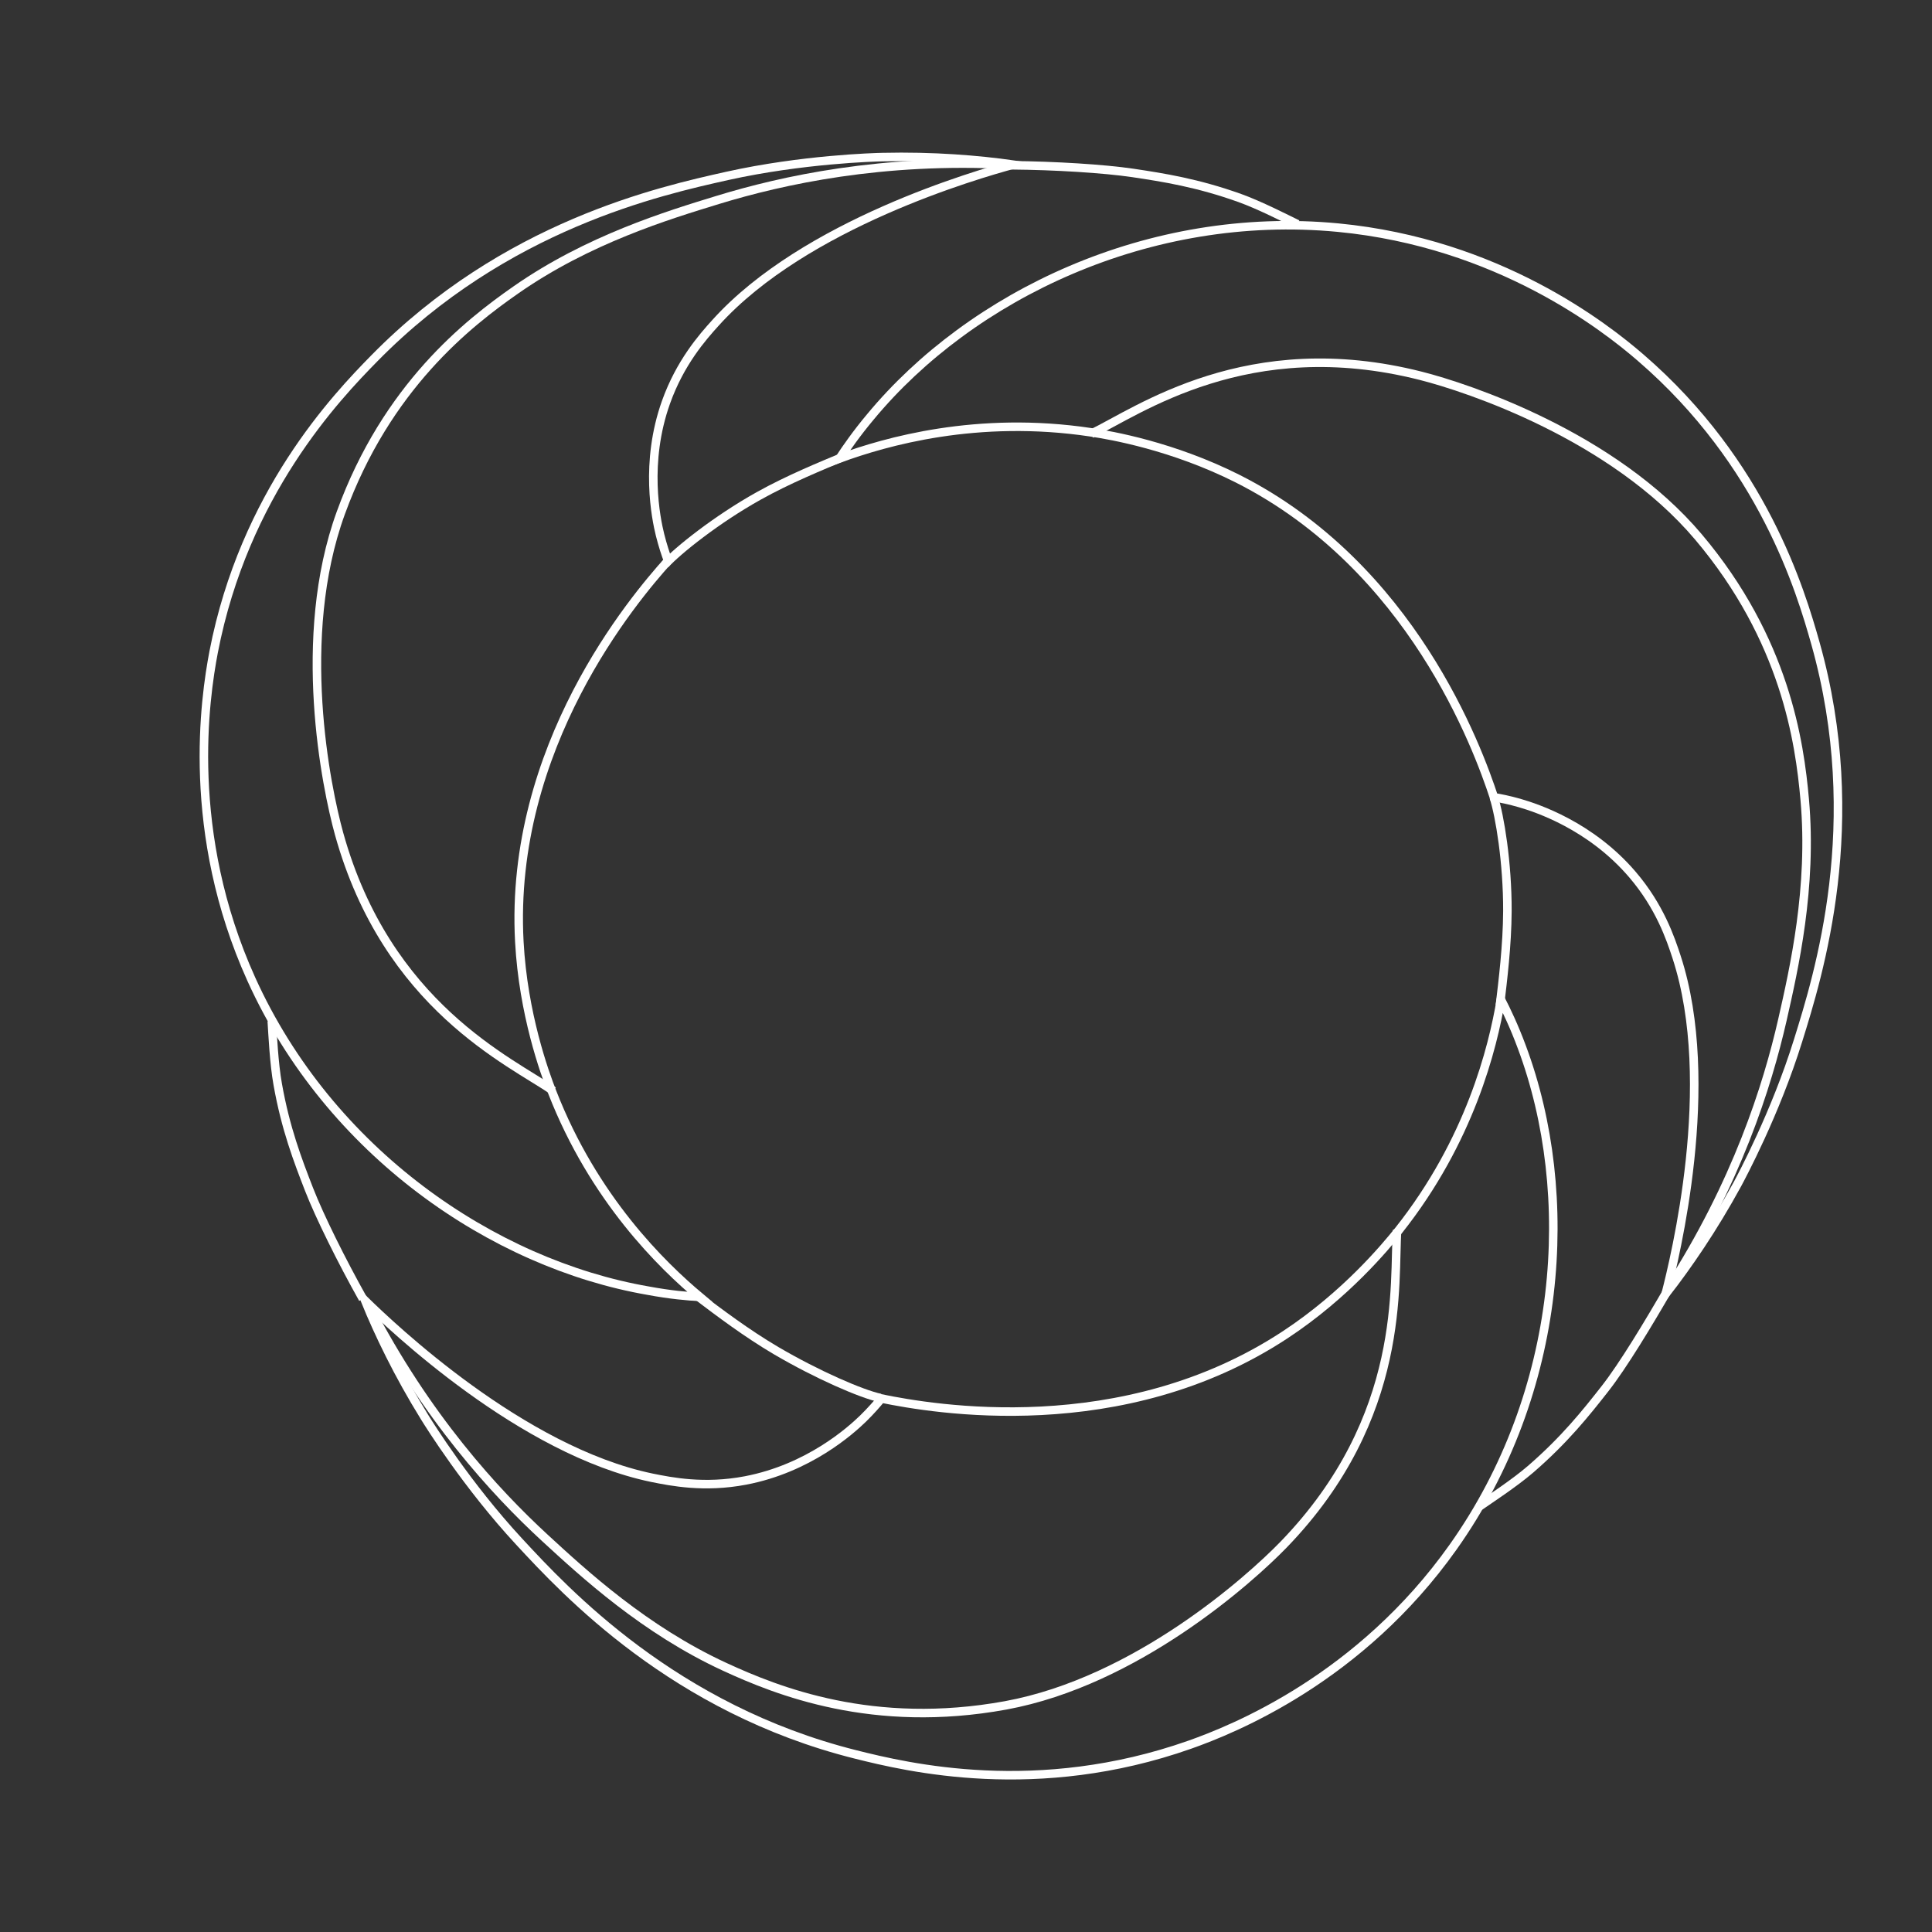
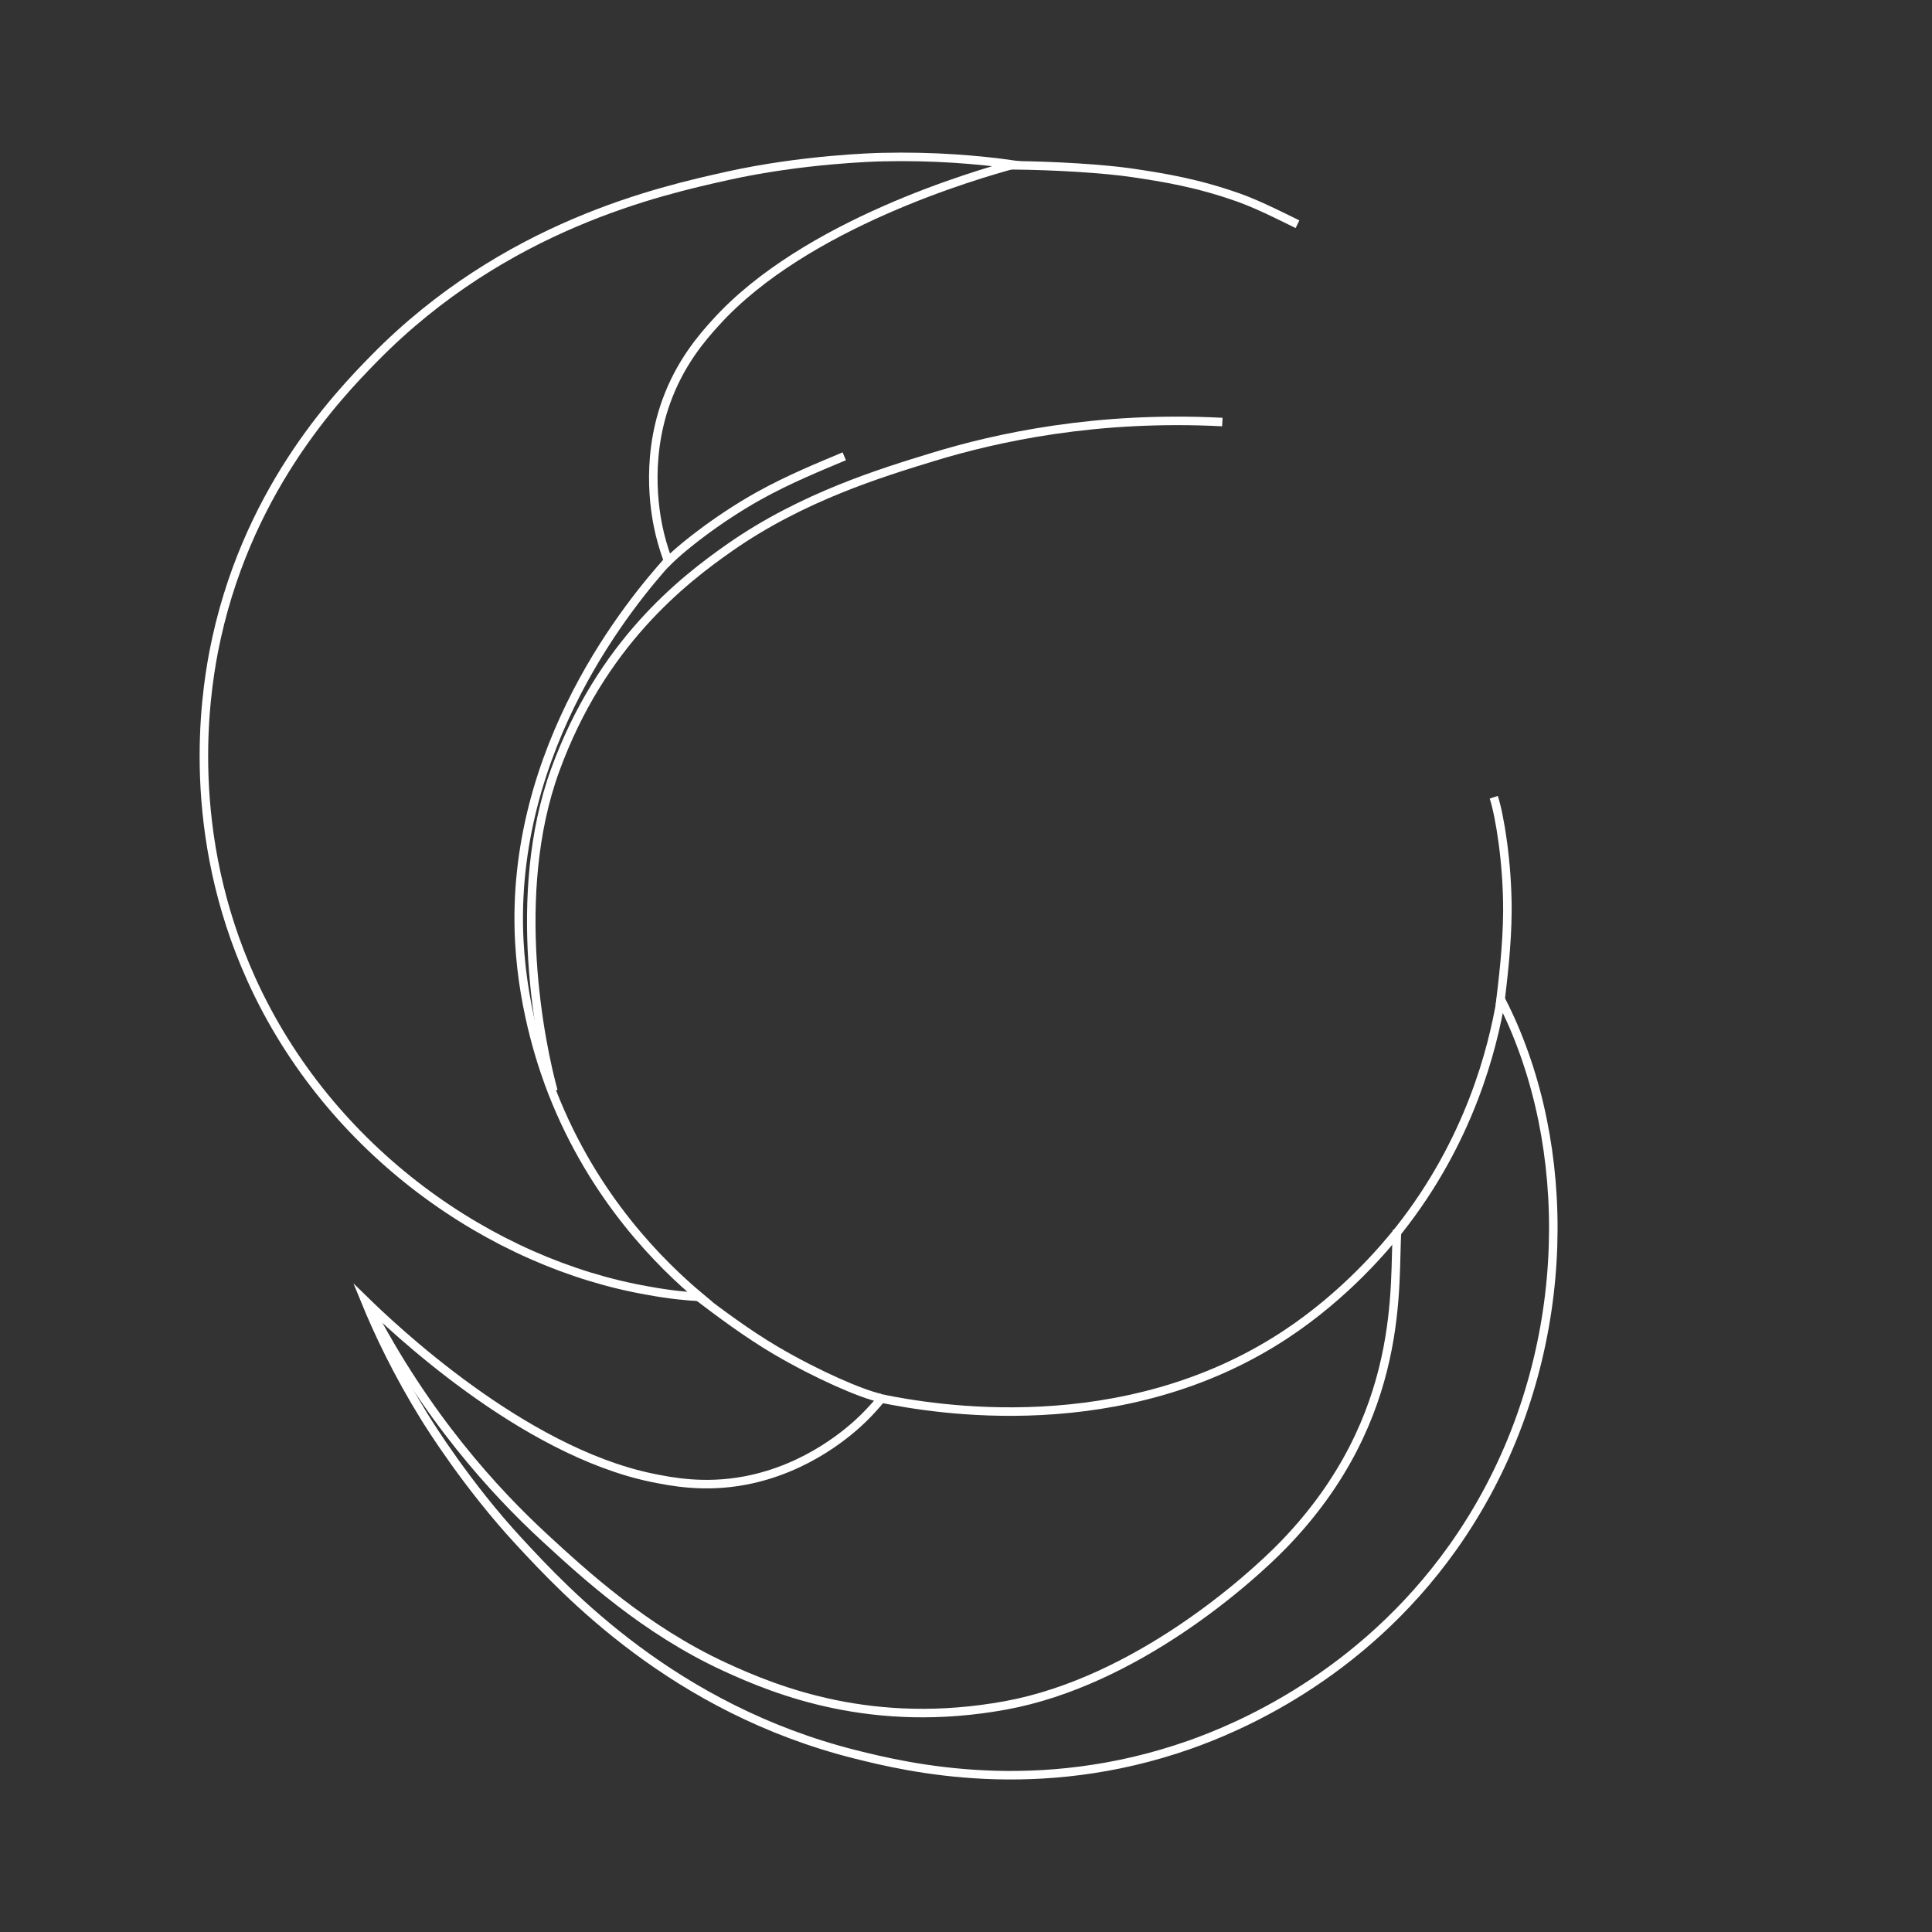
<svg xmlns="http://www.w3.org/2000/svg" id="Layer_1" x="0px" y="0px" viewBox="0 0 113.39 113.39" style="enable-background:new 0 0 113.39 113.39;" xml:space="preserve">
  <rect x="0" y="0" width="113.39" height="113.39" fill="#333333" stroke="none" />
  <style type="text/css"> .st0{fill:none;stroke:#FFFFFF;stroke-width:0.5;stroke-miterlimit:10;} </style>
  <path class="st0" d="M41.08,76.12c-2.21-1.85-6.23-5.75-8.67-12.02c-0.45-1.15-1.7-4.59-1.93-8.83c-0.62-11.44,6.7-20.1,8.73-22.36 c-0.14-0.36-0.31-0.88-0.47-1.51c-0.24-0.97-0.92-4.24,0.35-7.8c0.83-2.32,2.13-3.8,2.91-4.66c5.24-5.81,15.39-8.71,17.47-9.28 c-2.07-0.29-4.68-0.51-7.68-0.44c-0.49,0.01-4.71,0.13-9.09,1.1c-3.94,0.88-13.05,2.89-20.73,10.71c-2.24,2.28-7.63,7.93-9.43,17.23 c-0.52,2.72-1.68,10.61,2.21,19.21c4.6,10.16,14.18,16.7,23.29,18.28C39.32,75.99,40.38,76.08,41.08,76.12z" />
-   <path class="st0" d="M32.48,64.03c-2.51-1.73-9.77-4.98-12.58-15.1c-0.75-2.71-2.56-11.5,0.1-18.82c2.7-7.43,7.49-11.15,10.27-13.09 c4.25-2.97,8.93-4.39,11.87-5.29c3.79-1.16,9.64-2.44,17.02-2.06" />
+   <path class="st0" d="M32.48,64.03c-0.75-2.71-2.56-11.5,0.1-18.82c2.7-7.43,7.49-11.15,10.27-13.09 c4.25-2.97,8.93-4.39,11.87-5.29c3.79-1.16,9.64-2.44,17.02-2.06" />
  <g>
-     <path class="st0" d="M49.27,26.91c2.7-0.99,8.08-2.54,14.74-1.54c1.22,0.18,4.82,0.81,8.62,2.72c10.23,5.16,14.1,15.82,15.05,18.7 c0.38,0.06,0.92,0.17,1.54,0.35c0.96,0.28,4.13,1.31,6.59,4.19c1.6,1.87,2.23,3.74,2.59,4.84c2.43,7.44-0.11,17.69-0.64,19.77 c1.28-1.65,2.77-3.8,4.21-6.44c0.23-0.43,2.23-4.15,3.56-8.43c1.2-3.85,3.99-12.76,1.02-23.31c-0.87-3.08-3.08-10.57-10.25-16.76 c-2.09-1.81-8.37-6.74-17.77-7.64c-11.1-1.06-21.54,3.98-27.44,11.1C50.26,25.45,49.66,26.32,49.27,26.91z" />
-     <path class="st0" d="M64.04,25.46c2.75-1.32,9.18-5.99,19.36-3.4c2.72,0.69,11.25,3.5,16.28,9.45c5.1,6.04,5.94,12.04,6.24,15.42 c0.46,5.17-0.63,9.93-1.31,12.93c-0.88,3.86-2.68,9.58-6.69,15.79" />
-   </g>
+     </g>
  <path class="st0" d="M88.09,58.66c-0.48,2.84-1.82,8.28-6,13.55c-0.77,0.96-3.1,3.78-6.65,6.12c-9.57,6.31-20.73,4.36-23.71,3.75 c-0.25,0.3-0.6,0.71-1.07,1.17c-0.72,0.7-3.19,2.93-6.91,3.64c-2.42,0.46-4.35,0.07-5.49-0.16c-7.66-1.59-15.29-8.89-16.83-10.39 c0.79,1.93,1.92,4.3,3.5,6.85c0.26,0.42,2.49,4,5.54,7.29c2.74,2.96,9.09,9.81,19.71,12.48c3.1,0.78,10.7,2.59,19.64-0.56 c2.61-0.92,10.01-3.9,15.47-11.61c6.45-9.1,7.26-20.67,4.03-29.33C88.87,60.24,88.41,59.29,88.09,58.66z" />
  <path class="st0" d="M82,72.19c-0.23,3.05,0.63,10.94-6.68,18.48c-1.96,2.02-8.63,8.01-16.3,9.42c-7.78,1.42-13.4-0.84-16.48-2.26 c-4.71-2.17-8.3-5.49-10.56-7.57C29.06,87.57,25,83.16,21.61,76.6" />
  <path class="st0" d="M59.35,9.7c2.56,0.02,5.45,0.2,7.14,0.45c1.8,0.27,3.78,0.58,6.27,1.47c1.17,0.42,2.71,1.21,3.39,1.54" />
  <path class="st0" d="M49.55,26.78c-1.33,0.56-3.26,1.34-5.03,2.33c-2.47,1.38-4.73,3.19-5.49,4.02" />
-   <path class="st0" d="M21.3,76.23c-1.25-2.23-2.54-4.83-3.16-6.42c-0.66-1.7-1.38-3.57-1.84-6.17c-0.22-1.22-0.3-2.95-0.35-3.71" />
  <path class="st0" d="M40.99,76.11c1.15,0.87,2.81,2.13,4.56,3.16c2.44,1.43,5.01,2.54,6.12,2.78" />
-   <path class="st0" d="M98,75.51c-1.28,2.22-2.75,4.65-3.8,5.99c-1.12,1.43-2.37,3-4.37,4.73c-0.94,0.81-2.39,1.76-3.01,2.19" />
  <path class="st0" d="M88.03,59c0.17-1.43,0.43-3.5,0.44-5.53c0.01-2.83-0.45-5.6-0.8-6.68" />
</svg>